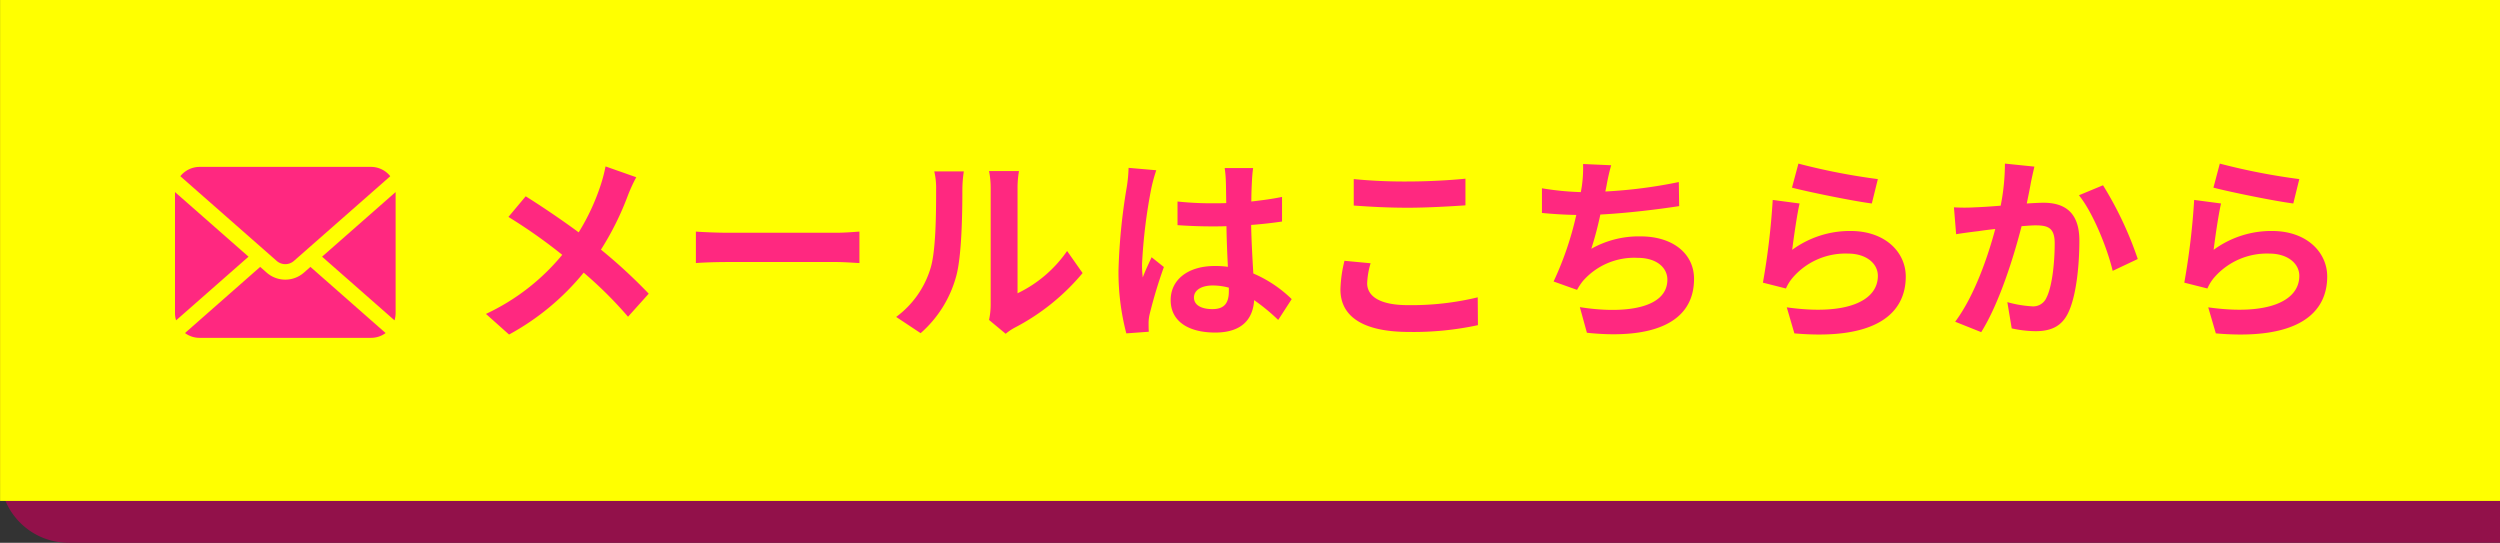
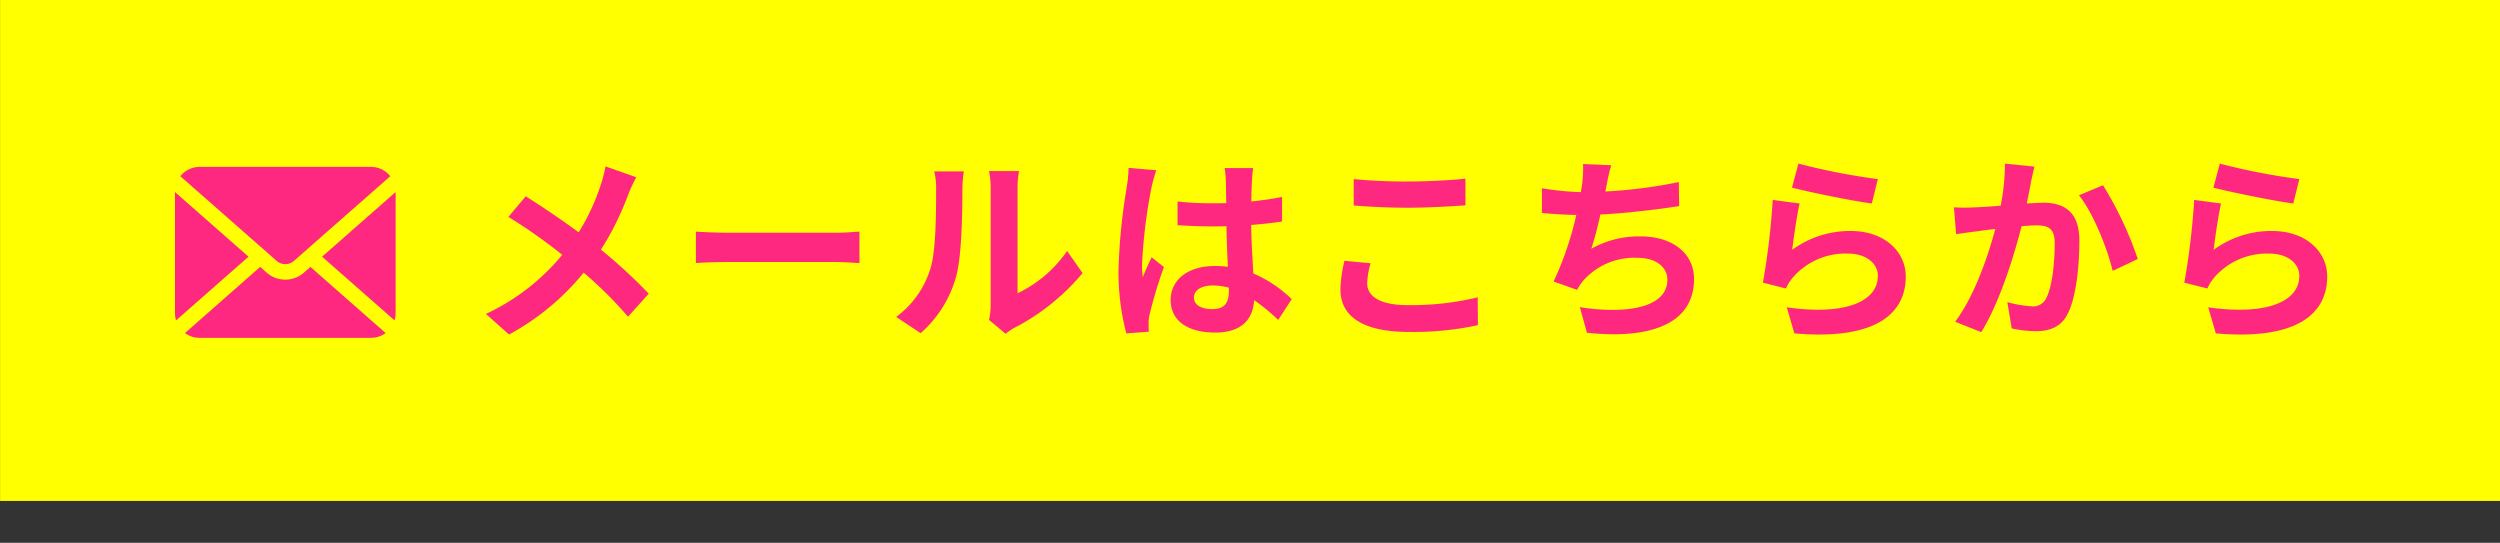
<svg xmlns="http://www.w3.org/2000/svg" id="conv_02.svg" width="364.75" height="79.19" viewBox="0 0 364.75 79.19">
  <rect x="0" y="0" width="364.75" height="79.19" fill="#333333" stroke="none" />
  <defs>
    <style>
      .cls-1 {
        fill: #92114a;
      }

      .cls-1, .cls-2, .cls-3 {
        fill-rule: evenodd;
      }

      .cls-2 {
        fill: #ff0;
      }

      .cls-3 {
        fill: #ff2880;
      }
    </style>
  </defs>
-   <path id="長方形_41" data-name="長方形 41" class="cls-1" d="M1145.26,8086.58H1500a10,10,0,0,1,10,10v63.11H1155.26a10,10,0,0,1-10-10v-63.11Z" transform="translate(-1145.25 -8080.5)" />
  <path id="長方形_41-2" data-name="長方形 41" class="cls-2" d="M1145.26,8080.49H1510v73.1H1145.26v-73.1Z" transform="translate(-1145.25 -8080.5)" />
  <g id="グループ_4" data-name="グループ 4">
    <path id="メールはこちらから" class="cls-3" d="M1233.6,8104.78a22.61,22.61,0,0,1-.7,2.69,32.01,32.01,0,0,1-3.22,6.93c-2.37-1.75-5.39-3.8-7.73-5.26l-2.52,3.01a76.313,76.313,0,0,1,7.85,5.53,31.877,31.877,0,0,1-11.13,8.62l3.37,3.01a36.583,36.583,0,0,0,10.89-9.03,58.606,58.606,0,0,1,6.47,6.43l3.02-3.36a76.416,76.416,0,0,0-6.97-6.43,42.169,42.169,0,0,0,3.95-7.96,23.315,23.315,0,0,1,1.2-2.6Zm13.18,14.1c1.08-.09,3.04-0.15,4.71-0.15h15.72c1.23,0,2.73.12,3.43,0.15v-4.59c-0.76.05-2.08,0.17-3.43,0.17h-15.72c-1.52,0-3.66-.09-4.71-0.17v4.59Zm32.79,10.23a16.93,16.93,0,0,0,5.21-8.39c0.79-2.95.88-9.12,0.88-12.57a18.387,18.387,0,0,1,.21-2.64h-4.31a10.535,10.535,0,0,1,.27,2.67c0,3.53-.03,9.06-0.85,11.57a13.753,13.753,0,0,1-4.98,6.99Zm12.41,0.09a7.52,7.52,0,0,1,1.29-.88,32.245,32.245,0,0,0,9.93-7.98l-2.26-3.22a18.471,18.471,0,0,1-7.23,6.17V8108a14.268,14.268,0,0,1,.21-2.54h-4.37a12.554,12.554,0,0,1,.24,2.51v17.05a10.85,10.85,0,0,1-.24,2.16Zm17.93-24.21a21.061,21.061,0,0,1-.27,2.83,86.053,86.053,0,0,0-1.2,12.08,35.139,35.139,0,0,0,1.14,9.24l3.28-.24c-0.03-.4-0.03-0.9-0.03-1.19a5.575,5.575,0,0,1,.15-1.35,68.493,68.493,0,0,1,2.08-6.9l-1.79-1.43c-0.44.96-.91,1.93-1.29,2.95a14.661,14.661,0,0,1-.11-1.87,76.531,76.531,0,0,1,1.37-11.2,23.774,23.774,0,0,1,.71-2.57Zm14.63,17.98c0,1.7-.61,2.63-2.4,2.63-1.52,0-2.69-.53-2.69-1.69,0-1.09,1.11-1.76,2.75-1.76a9.232,9.232,0,0,1,2.34.32v0.5Zm9.17,1.17a18.366,18.366,0,0,0-5.6-3.74c-0.11-1.96-.26-4.27-0.32-7.08,1.58-.12,3.11-0.29,4.51-0.5v-3.59c-1.38.29-2.9,0.49-4.48,0.67,0-1.29.06-2.37,0.09-3.01,0.03-.62.09-1.32,0.17-1.87h-4.15a15.681,15.681,0,0,1,.17,1.9c0.03,0.61.03,1.78,0.06,3.21-0.67.03-1.37,0.03-2.05,0.03a46.965,46.965,0,0,1-5.06-.26v3.45c1.73,0.12,3.36.18,5.06,0.18,0.68,0,1.38,0,2.08-.03,0.03,2.04.12,4.15,0.21,5.93a12.792,12.792,0,0,0-1.91-.12c-3.95,0-6.44,2.02-6.44,4.98,0,3.04,2.52,4.73,6.5,4.73,3.92,0,5.51-1.99,5.68-4.73a28.724,28.724,0,0,1,3.51,2.89Zm9.05-13.65c2.37,0.17,4.89.32,7.93,0.32,2.75,0,6.35-.21,8.37-0.35v-3.89c-2.22.23-5.53,0.41-8.4,0.41a77.091,77.091,0,0,1-7.9-.35v3.86Zm-1.35,8.06a18.943,18.943,0,0,0-.59,4.19c0,3.97,3.34,6.19,9.99,6.19a44.583,44.583,0,0,0,10.07-.99l-0.03-4.06a41.3,41.3,0,0,1-10.19,1.14c-4.19,0-5.94-1.35-5.94-3.19a11.616,11.616,0,0,1,.5-2.92Zm48.78-11.49a70.592,70.592,0,0,1-10.72,1.38l0.18-.88a29.414,29.414,0,0,1,.67-2.95l-4.1-.18a18.313,18.313,0,0,1-.14,2.93c-0.03.35-.12,0.73-0.18,1.17a41.544,41.544,0,0,1-5.68-.56v3.6c1.46,0.14,3.16.26,5.01,0.29a46.992,46.992,0,0,1-3.31,9.71l3.42,1.22a9.666,9.666,0,0,1,.82-1.25,9.939,9.939,0,0,1,8.02-3.42c2.81,0,4.34,1.46,4.34,3.18,0,4.27-6.41,5.03-12.77,4.01l1.03,3.74c9.37,0.99,15.63-1.34,15.63-7.86,0-3.69-3.1-6.2-7.79-6.2a14.072,14.072,0,0,0-7.2,1.81,49.748,49.748,0,0,0,1.32-5c3.89-.2,8.49-0.76,11.5-1.23Zm16.51,0.82c2.26,0.59,8.73,1.93,11.65,2.31l0.88-3.56a92.729,92.729,0,0,1-11.59-2.26Zm1.11,2.31-3.92-.52a105.382,105.382,0,0,1-1.43,12.07l3.36,0.85a6.422,6.422,0,0,1,1.09-1.7,10.164,10.164,0,0,1,7.99-3.39c2.55,0,4.33,1.38,4.33,3.25,0,3.68-4.6,5.82-13.29,4.59l1.11,3.8c12.06,1.05,16.25-3.01,16.25-8.3,0-3.51-2.96-6.64-8.05-6.64a14.237,14.237,0,0,0-8.52,2.75C1406.94,8115.28,1407.43,8111.8,1407.81,8110.19Zm29.96-5.82a31.912,31.912,0,0,1-.62,6.14c-1.46.12-2.84,0.21-3.75,0.24a26.2,26.2,0,0,1-3.07,0l0.32,3.92c0.91-.15,2.4-0.35,3.22-0.44,0.56-.09,1.47-0.21,2.49-0.32-1.05,3.94-3.01,9.73-5.85,13.53l3.8,1.52c2.67-4.27,4.77-11.08,5.89-15.46,0.82-.06,1.52-0.12,1.99-0.12,1.84,0,2.84.32,2.84,2.63,0,2.87-.38,6.32-1.2,7.92a2.107,2.107,0,0,1-2.17,1.26,16.739,16.739,0,0,1-3.54-.61l0.64,3.83a16.481,16.481,0,0,0,3.46.41c2.19,0,3.8-.65,4.77-2.66,1.23-2.52,1.64-7.14,1.64-10.56,0-4.15-2.17-5.52-5.24-5.52-0.59,0-1.47.05-2.43,0.11,0.2-1.05.44-2.1,0.58-2.98,0.15-.73.35-1.64,0.53-2.4Zm10.8,4.62c2.08,2.58,4.16,7.81,4.92,11.03l3.66-1.73a52.169,52.169,0,0,0-5.07-10.76Zm19.62-1.11c2.25,0.59,8.72,1.93,11.65,2.31l0.88-3.56a93.227,93.227,0,0,1-11.6-2.26Zm1.11,2.31-3.92-.52a105.272,105.272,0,0,1-1.44,12.07l3.37,0.85a6.363,6.363,0,0,1,1.08-1.7,10.193,10.193,0,0,1,7.99-3.39c2.55,0,4.34,1.38,4.34,3.25,0,3.68-4.6,5.82-13.29,4.59l1.11,3.8c12.06,1.05,16.25-3.01,16.25-8.3,0-3.51-2.96-6.64-8.05-6.64a14.215,14.215,0,0,0-8.52,2.75C1468.42,8115.28,1468.92,8111.8,1469.3,8110.19Z" transform="translate(-1145.25 -8080.5)" />
    <path id="シェイプ_7" data-name="シェイプ 7" class="cls-3" d="M1192.24,8117.95l10.57,9.29a3.656,3.656,0,0,0,.16-1.05v-17.67Zm-5.36,1.09a1.892,1.892,0,0,0,1.26-.48l14.05-12.35a3.586,3.586,0,0,0-2.8-1.36h-25.03a3.6,3.6,0,0,0-2.8,1.36l14.05,12.35A1.917,1.917,0,0,0,1186.88,8119.04Zm-16.1-10.52v17.67a3.656,3.656,0,0,0,.16,1.05l10.57-9.29Zm18.83,11.74a4.116,4.116,0,0,1-5.47,0l-0.93-.82-10.97,9.65a3.525,3.525,0,0,0,2.12.7h25.03a3.525,3.525,0,0,0,2.12-.7l-10.97-9.65Z" transform="translate(-1145.25 -8080.5)" />
  </g>
</svg>